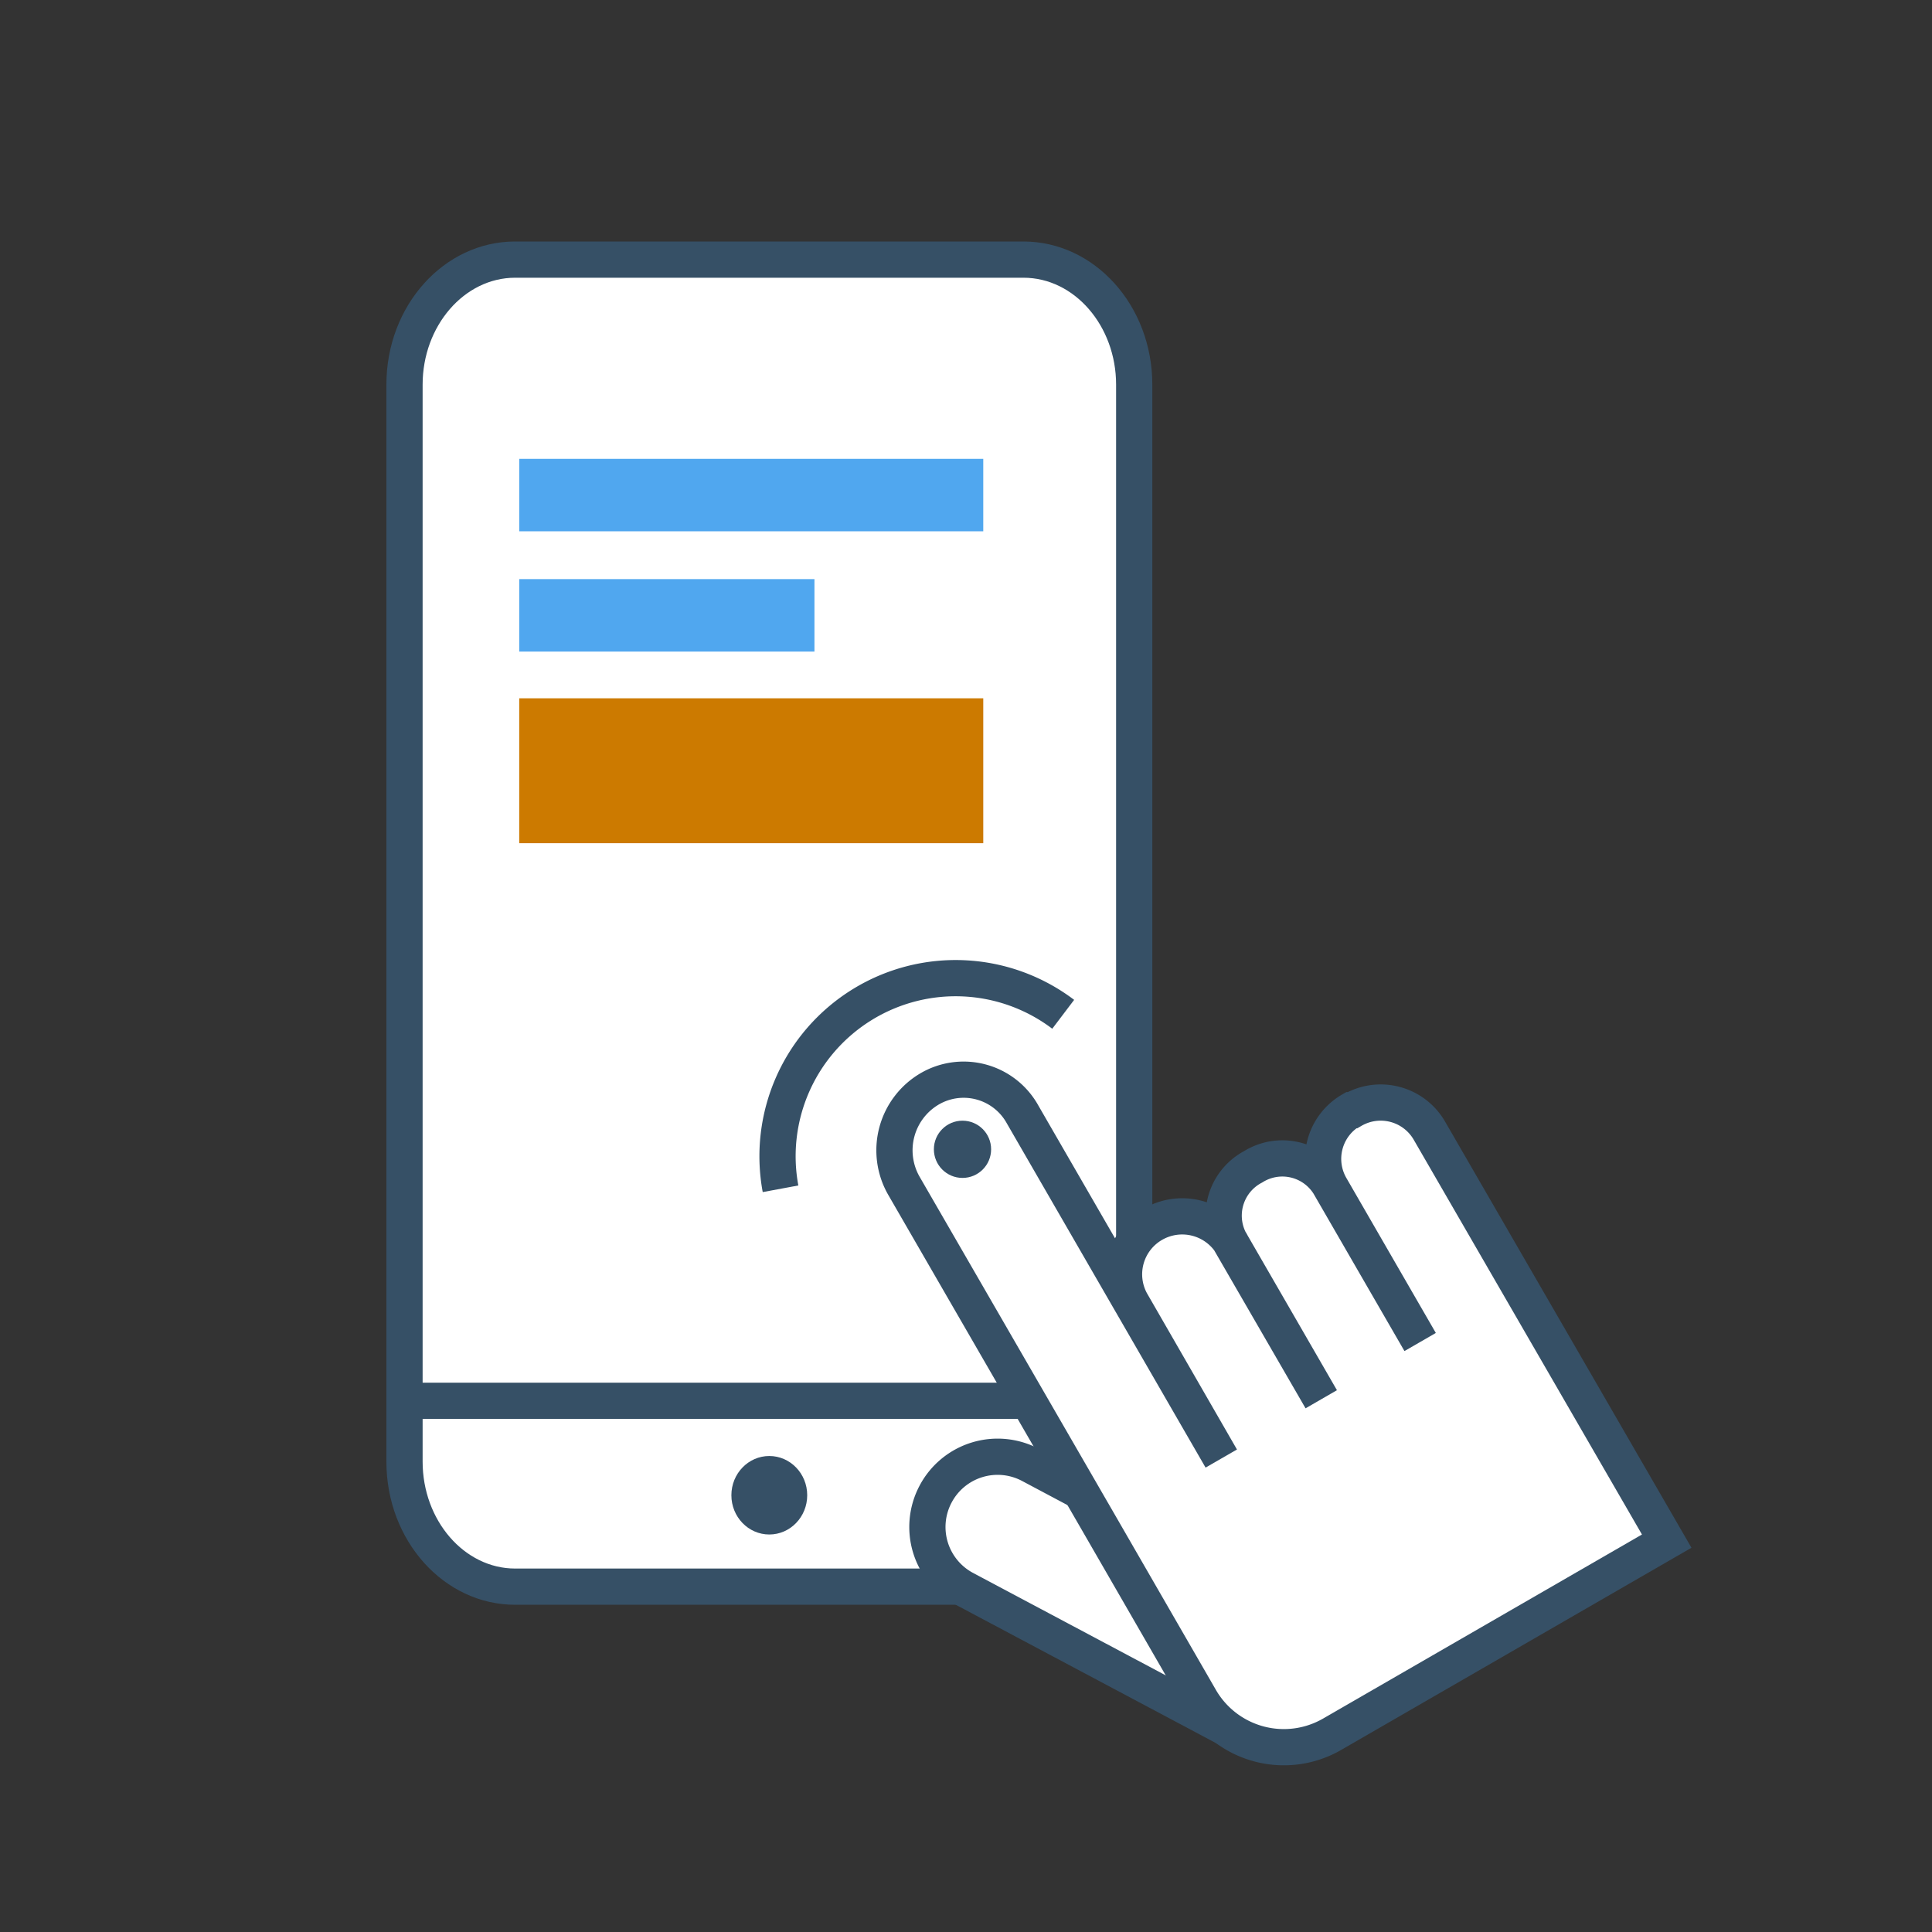
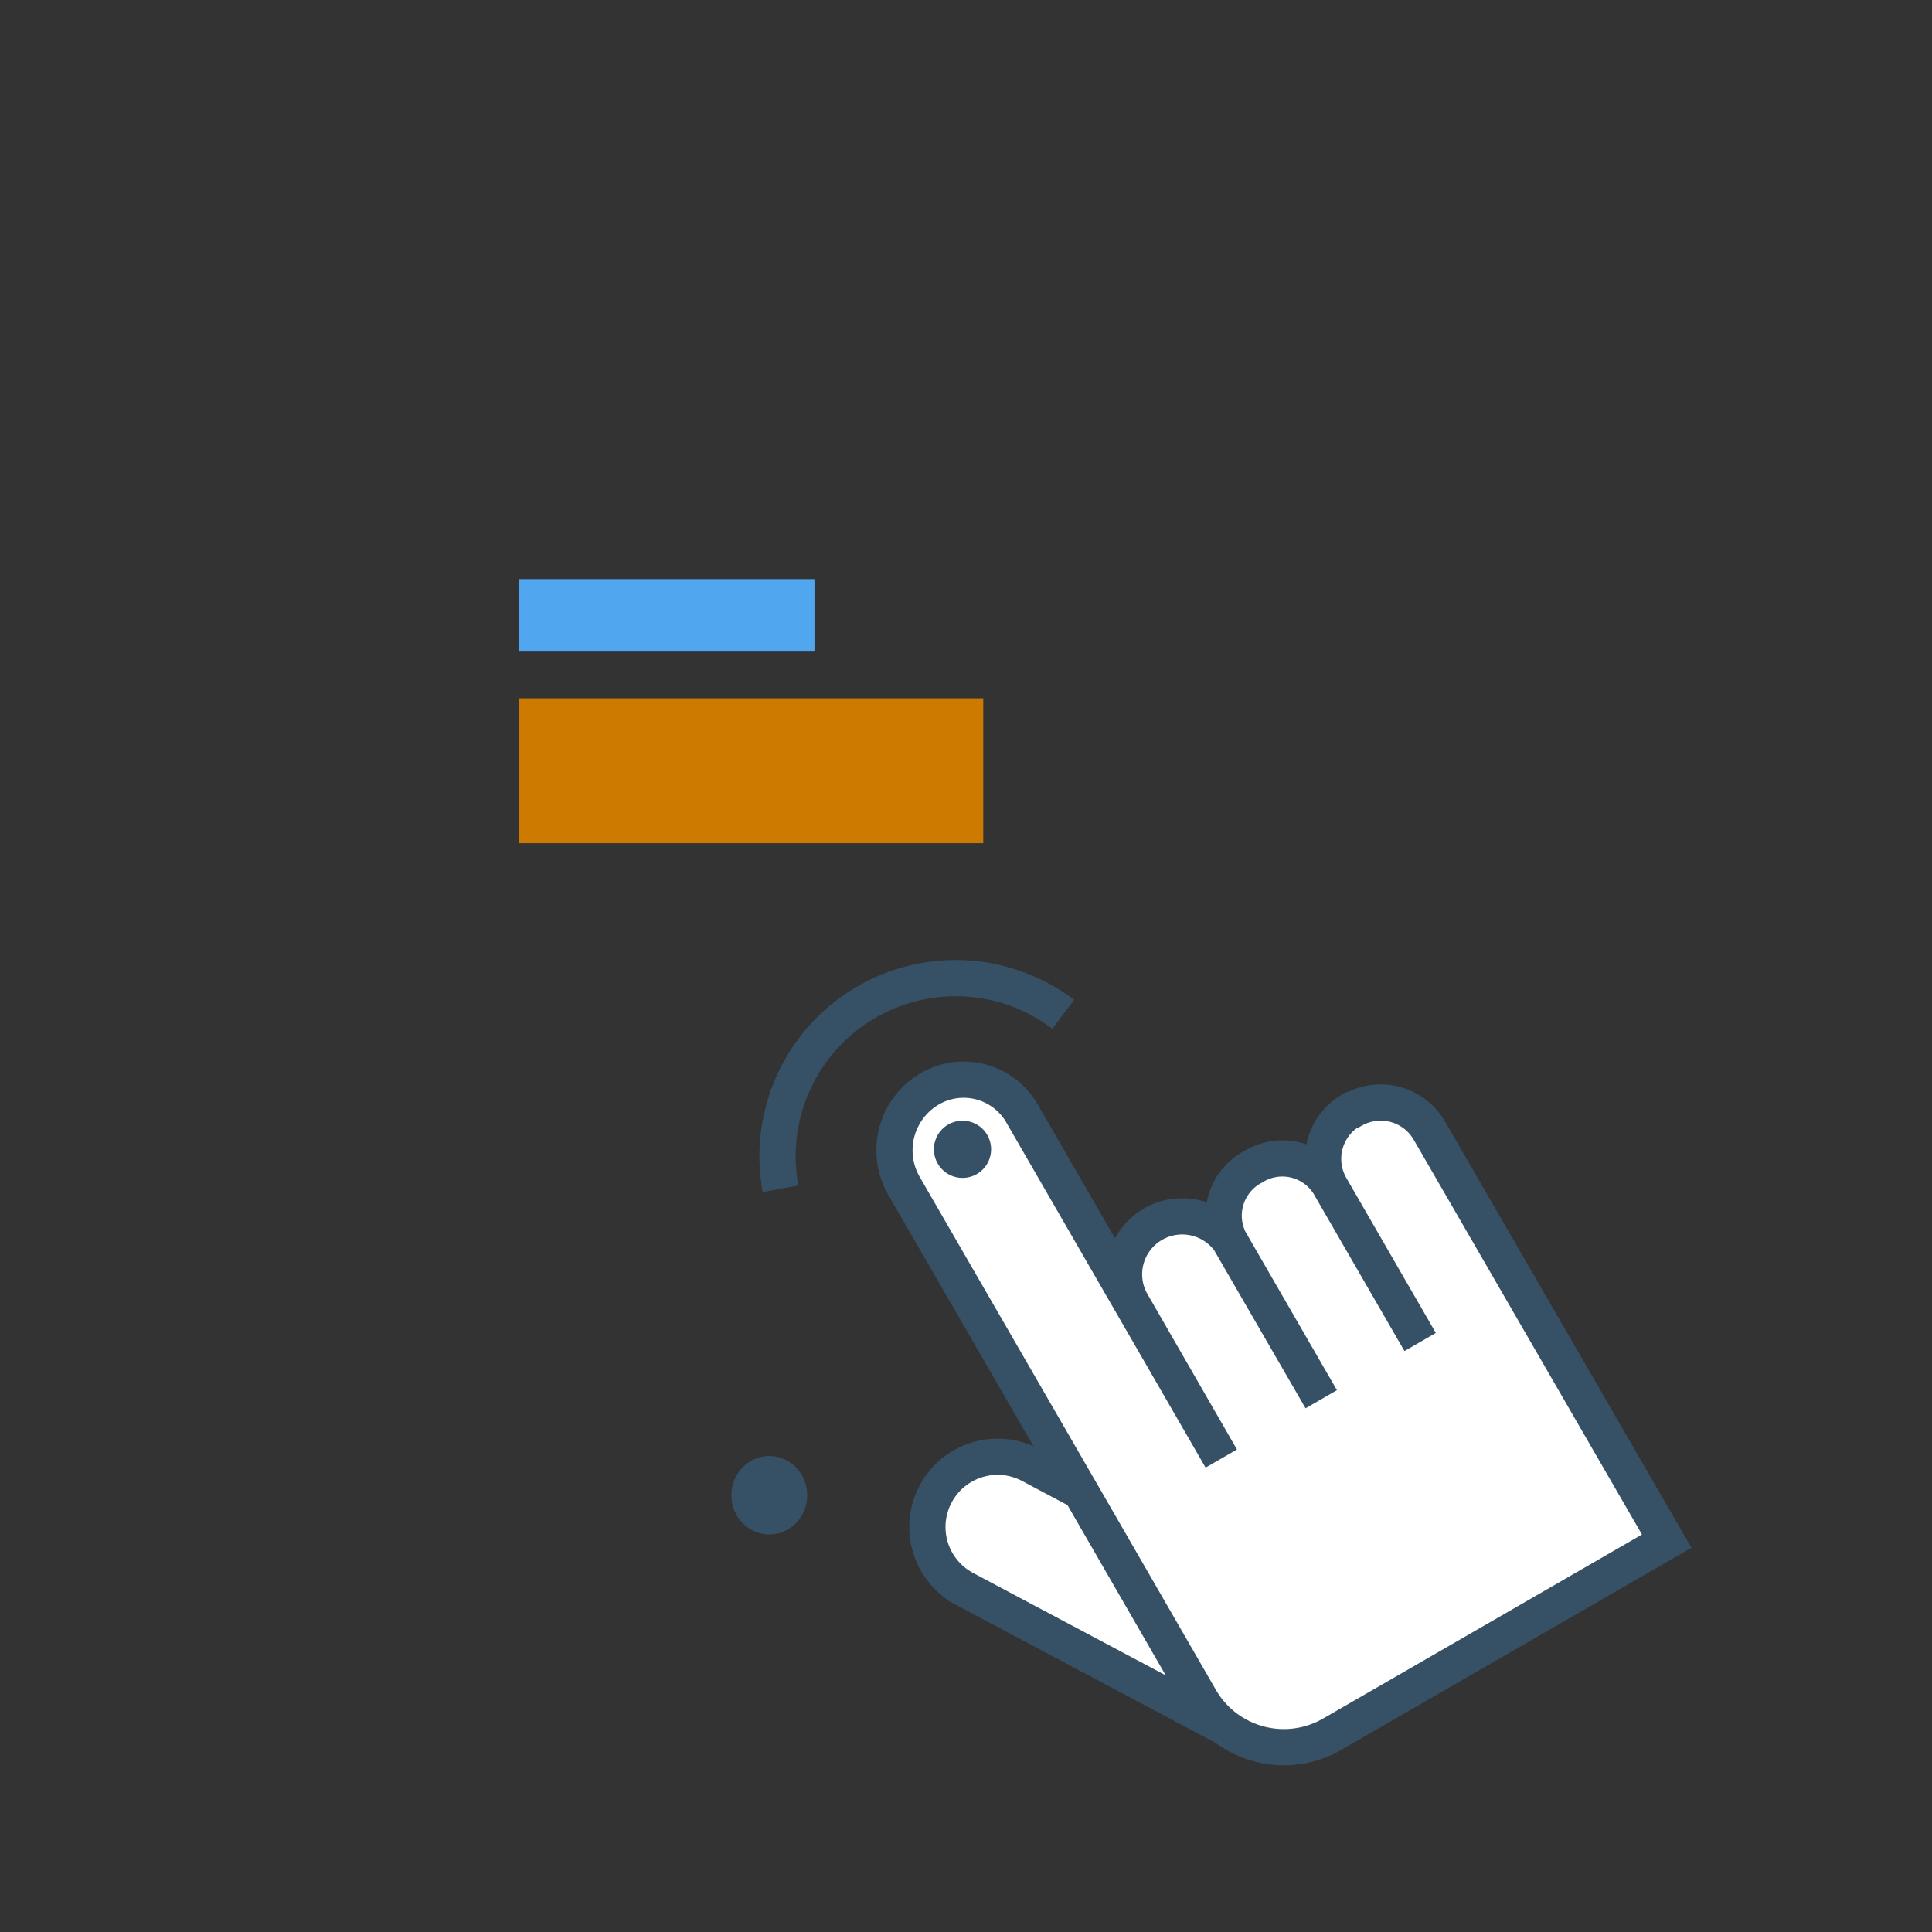
<svg xmlns="http://www.w3.org/2000/svg" viewBox="0 0 160 160">
  <rect x="0" y="0" width="160" height="160" fill="#333333" stroke="none" />
  <defs>
    <style>.cls-1{opacity:0.5;}.cls-2,.cls-3,.cls-9{fill:none;}.cls-2,.cls-3{stroke:#cd16f9;stroke-width:0.13px;}.cls-3{stroke-linecap:square;}.cls-4{fill:#f0f6fc;}.cls-10,.cls-5{fill:#fff;}.cls-6{fill:#365066;}.cls-7{fill:#50a7ef;}.cls-8{fill:#CC7A00;}.cls-10,.cls-9{stroke:#365066;stroke-miterlimit:10;stroke-width:3px;}</style>
  </defs>
  <g id="kit_usability_conduci">
-     <path class="cls-5" d="M42.66,131.4c-5,0-9.16-4.65-9.16-10.35V31.85c0-5.71,4.11-10.35,9.16-10.35h42.1c5.06,0,9.17,4.64,9.17,10.35v89.2c0,5.7-4.11,10.35-9.17,10.35Z" />
-     <path class="cls-6" d="M84.76,23c4.23,0,7.67,4,7.67,8.85v89.2c0,4.88-3.44,8.85-7.67,8.85H42.66c-4.22,0-7.66-4-7.66-8.85V31.85C35,27,38.44,23,42.66,23h42.1m0-3H42.66C36.77,20,32,25.31,32,31.85v89.2c0,6.54,4.77,11.85,10.66,11.85h42.1c5.89,0,10.67-5.31,10.67-11.85V31.85C95.43,25.31,90.65,20,84.76,20Z" />
    <ellipse class="cls-6" cx="63.71" cy="123.83" rx="3.14" ry="3.25" />
-     <path class="cls-6" d="M92.69,117.51H34.31a1.51,1.51,0,0,1,0-3H92.69a1.51,1.51,0,0,1,0,3Z" />
-     <rect class="cls-7" x="43" y="38" width="38.43" height="6" />
+     <path class="cls-6" d="M92.69,117.51a1.51,1.51,0,0,1,0-3H92.69a1.51,1.51,0,0,1,0,3Z" />
    <rect class="cls-8" x="43" y="57.83" width="38.43" height="12" />
    <rect class="cls-7" x="43" y="47.96" width="24.45" height="6" />
    <path class="cls-9" d="M88.05,84A14.75,14.75,0,0,0,64.64,98.45" />
    <path class="cls-10" d="M85.2,115.61H96.82a0,0,0,0,1,0,0v24.85A5.81,5.81,0,0,1,91,146.26h0a5.81,5.81,0,0,1-5.81-5.81V115.61A0,0,0,0,1,85.2,115.61Z" transform="translate(249.35 112.04) rotate(118)" />
    <path class="cls-5" d="M110.92,99l0,0-.07-.08A.12.12,0,0,1,110.92,99Z" />
    <path class="cls-6" d="M102.71,103.42h0l.08.06A.46.46,0,0,1,102.71,103.42Zm0,0h0l.08.06A.46.46,0,0,1,102.71,103.42Zm0,0h0l.08.06A.46.46,0,0,1,102.71,103.42Zm0,0h0l.08.06A.46.46,0,0,1,102.71,103.42Zm0,0h0l.08.06A.46.46,0,0,1,102.71,103.42Zm0,0h0l.08.06A.46.46,0,0,1,102.71,103.42Zm0,0h0l.08.06A.46.46,0,0,1,102.71,103.42Zm0,0h0l.08.06A.46.46,0,0,1,102.71,103.42Zm0,0h0l.08.06A.46.46,0,0,1,102.71,103.42Zm0,0h0l.08.06A.46.46,0,0,1,102.71,103.42Zm0,0h0l.08.06A.46.46,0,0,1,102.71,103.42ZM110.87,99l.07.08,0,0A.12.12,0,0,0,110.87,99Zm-8.16,4.47h0l.08.06A.46.46,0,0,1,102.71,103.42Zm0,0h0l.08.06A.46.46,0,0,1,102.71,103.42Zm0,0h0l.08.06A.46.46,0,0,1,102.71,103.42Zm0,0h0l.08.06A.46.46,0,0,1,102.71,103.42Zm0,0h0l.08.06A.46.46,0,0,1,102.71,103.42Zm0,0h0l.08.06A.46.46,0,0,1,102.71,103.42Zm0,0h0l.08.06A.46.46,0,0,1,102.71,103.42Z" />
-     <path class="cls-6" d="M110.87,99l.07.08,0,0A.12.12,0,0,0,110.87,99Zm0,0,.07.08,0,0A.12.12,0,0,0,110.87,99Zm0,0,.07.08,0,0A.12.12,0,0,0,110.87,99Zm0,0,.07.08,0,0A.12.12,0,0,0,110.87,99Zm0,0,.07.08,0,0A.12.12,0,0,0,110.87,99Zm0,0,.07.08,0,0A.12.12,0,0,0,110.87,99Zm0,0,.07.08,0,0A.12.12,0,0,0,110.87,99Zm0,0,.07.08,0,0A.12.12,0,0,0,110.87,99Zm0,0,.07.08,0,0A.12.12,0,0,0,110.87,99Z" />
    <path class="cls-10" d="M101.14,120.79,84.69,92.3A5.58,5.58,0,0,0,77,90.17a5.9,5.9,0,0,0-2.16,8l16.36,28.32,8.22,14.25a8,8,0,0,0,10.89,2.89l27.72-16L118.39,93.66A4.66,4.66,0,0,0,112,91.94l-.1,0a4.66,4.66,0,0,0-1.69,6.38l7.4,12.82-7.55-13.07a4.56,4.56,0,0,0-6.28-1.44h0a4.57,4.57,0,0,0-2,6,.87.87,0,0,0,.1.19l7.54,13.06L102,103.05c0-.06-.07-.13-.1-.2a4.83,4.83,0,0,0-6.39-1.48l0,0a4.79,4.79,0,0,0-1.84,6.45Z" />
    <circle class="cls-6" cx="79.71" cy="95.18" r="2.37" />
  </g>
</svg>